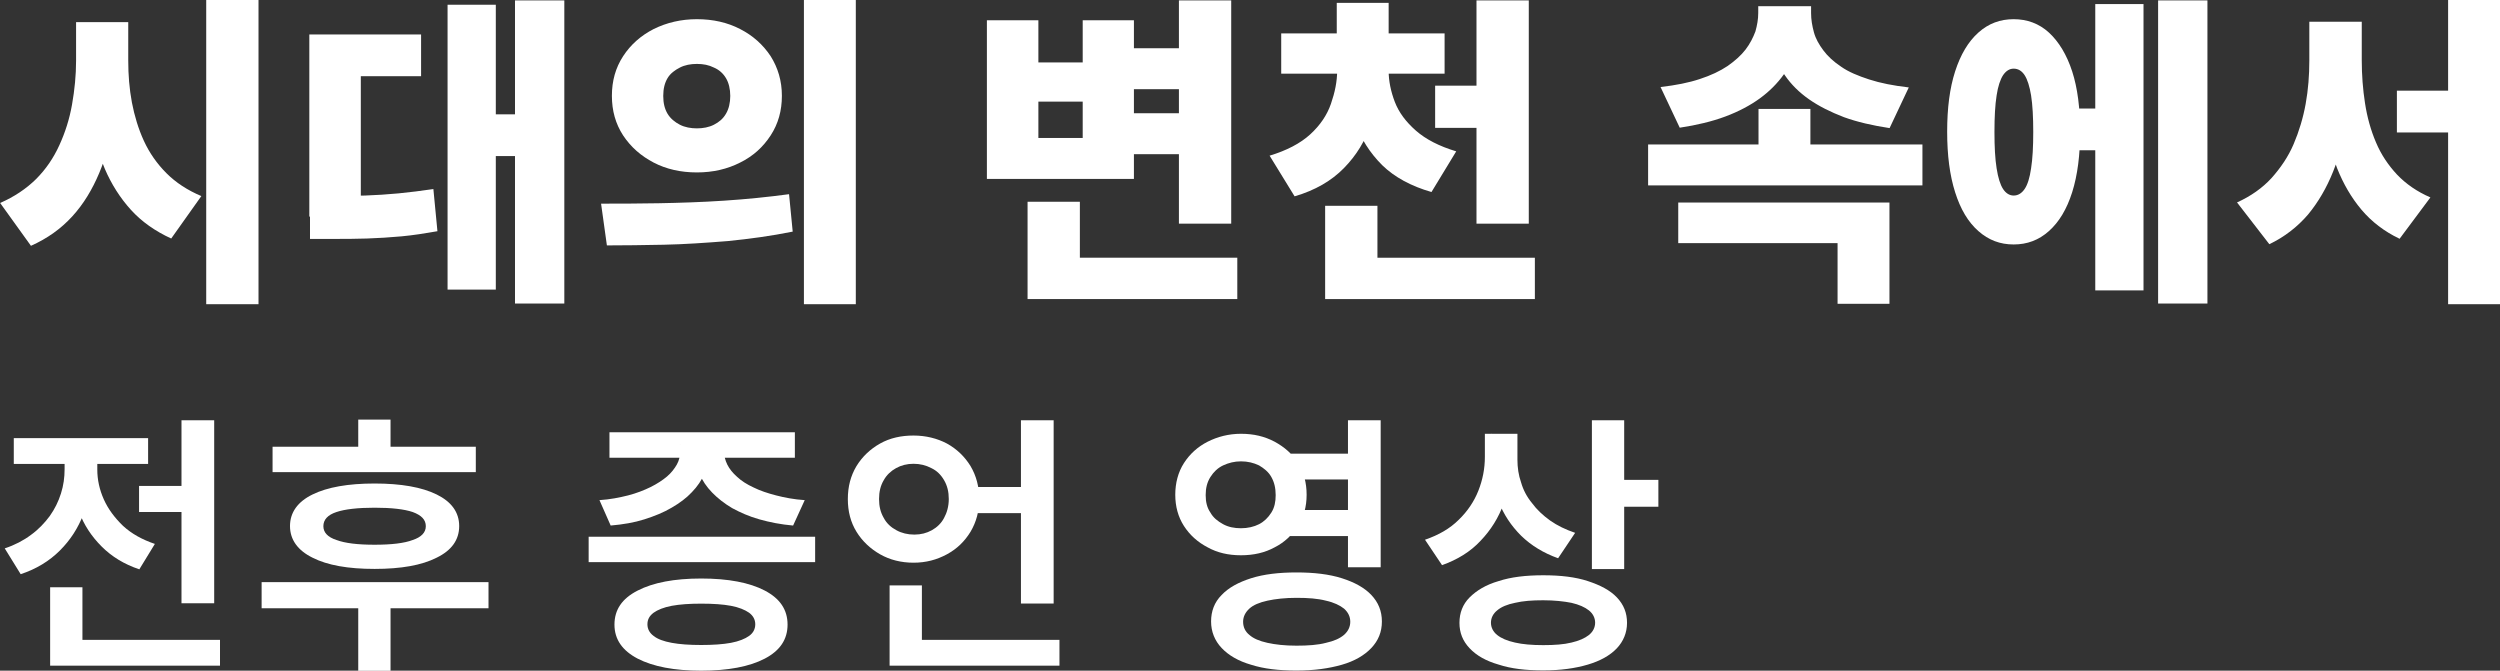
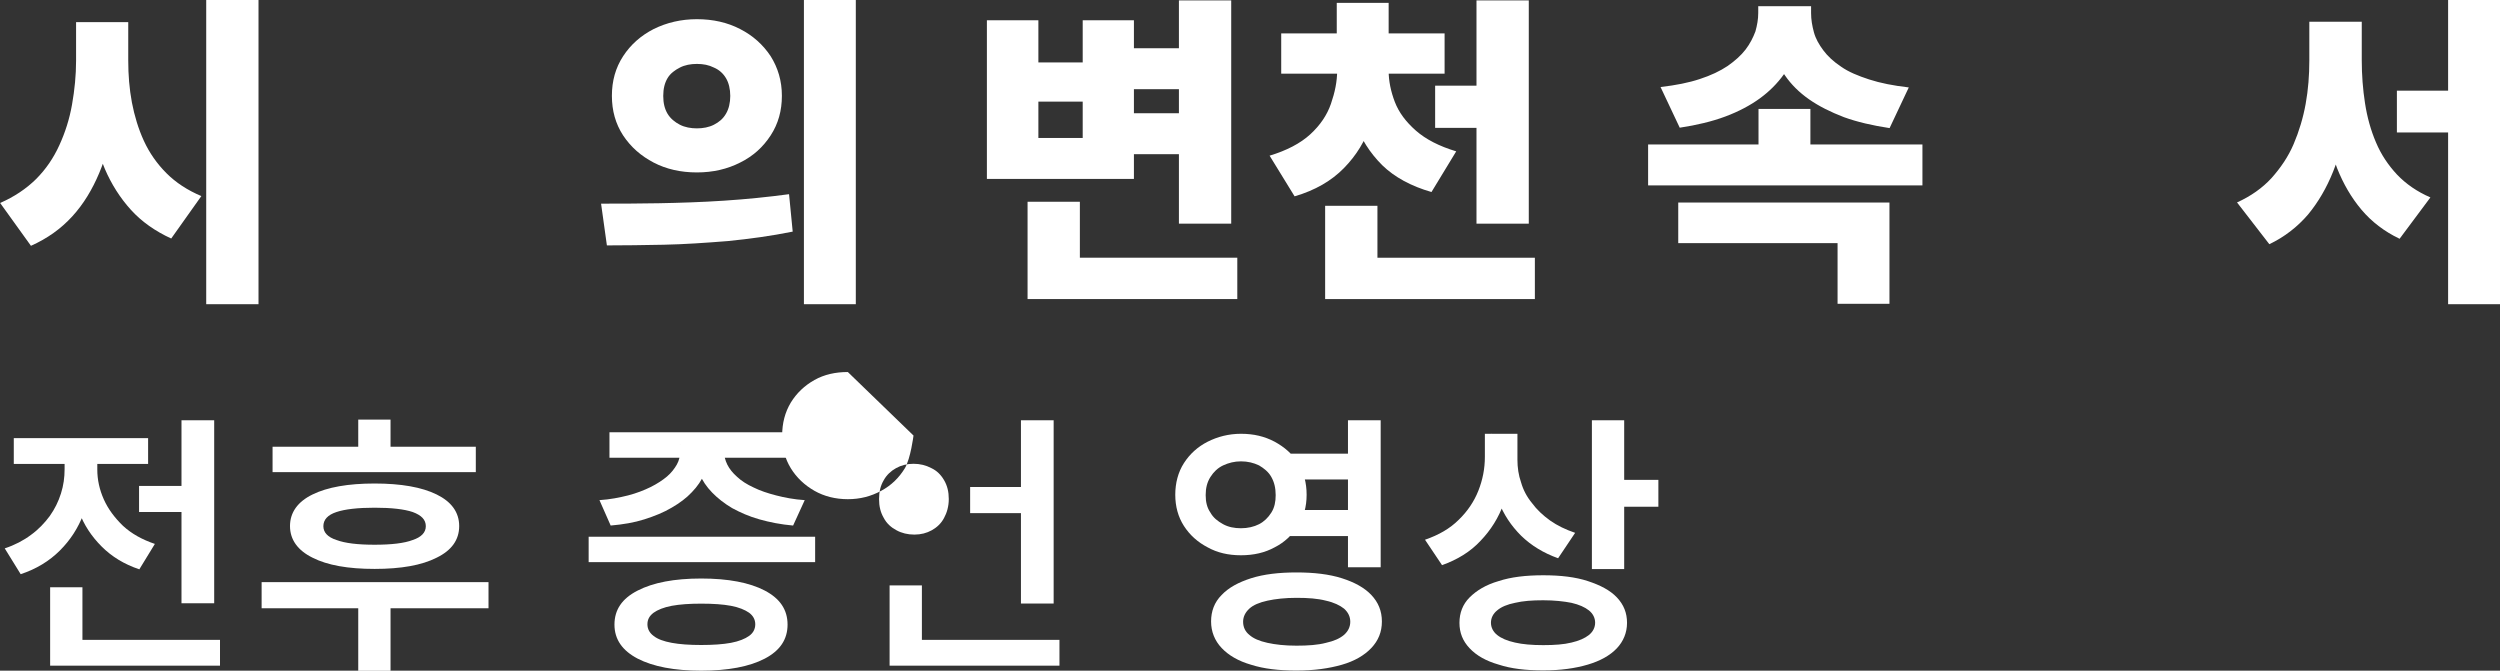
<svg xmlns="http://www.w3.org/2000/svg" id="a" data-name="レイヤー 1" viewBox="0 0 185 49.63">
  <rect x="0" y="0" width="185" height="49.63" fill="#333333" stroke="none" />
  <defs>
    <style>
      .c {
        fill: #fff;
        stroke-width: 0px;
      }
    </style>
  </defs>
  <g id="b" data-name="レイヤー 2">
    <g>
      <g>
        <path class="c" d="M5.59,1.64h3.14v2.85c0,1.53-.11,3.01-.32,4.4-.21,1.4-.56,2.71-1.07,3.92s-1.15,2.28-1.99,3.2-1.85,1.64-3.06,2.18l-2.28-3.17c1.05-.46,1.93-1.05,2.66-1.77.73-.73,1.29-1.56,1.72-2.5s.75-1.93.94-3.01.3-2.15.3-3.25V1.64h-.03ZM6.37,1.64h3.12v2.85c0,1.05.08,2.07.27,3.09.19.99.48,1.96.89,2.85s.97,1.69,1.67,2.39,1.56,1.26,2.58,1.69l-2.23,3.14c-1.18-.54-2.18-1.24-2.98-2.12s-1.45-1.91-1.93-3.03c-.48-1.15-.83-2.39-1.05-3.76-.21-1.34-.32-2.77-.32-4.22V1.64ZM15.26,0h3.87v22.51h-3.87V0Z" />
-         <path class="c" d="M22.91,2.55h8.25v3.09h-4.46v10.39h-3.81V2.55h.03ZM22.91,14.5h1.64c.83,0,1.64,0,2.47-.03.81-.03,1.64-.08,2.47-.16.83-.08,1.69-.19,2.58-.32l.3,3.12c-.91.16-1.8.3-2.66.38-.86.08-1.72.13-2.55.16s-1.69.03-2.58.03h-1.64v-3.17h-.03ZM33.12.35h3.57v21.08h-3.57V.35ZM35.53,8.46h3.41v3.09h-3.41v-3.09ZM38.11.03h3.65v22.43h-3.65V.03Z" />
        <path class="c" d="M44.91,18.16l-.43-3.09c1.29,0,2.71,0,4.27-.03,1.56-.03,3.17-.08,4.83-.19,1.67-.11,3.25-.27,4.81-.48l.27,2.77c-1.58.32-3.2.54-4.81.7-1.64.13-3.22.24-4.73.27-1.53.03-2.93.05-4.22.05ZM51.57,1.42c1.18,0,2.26.24,3.2.73.94.48,1.69,1.15,2.26,2.01.54.86.83,1.83.83,2.93s-.27,2.07-.83,2.93c-.56.86-1.29,1.53-2.26,2.01-.94.48-2.01.73-3.2.73s-2.26-.24-3.2-.73-1.69-1.15-2.26-2.01c-.56-.86-.83-1.83-.83-2.93s.27-2.07.83-2.93c.56-.86,1.32-1.53,2.26-2.01.97-.48,2.04-.73,3.2-.73ZM51.57,4.73c-.46,0-.89.08-1.26.27s-.7.43-.91.78c-.21.35-.32.78-.32,1.32s.11.97.32,1.32.54.62.91.81.81.27,1.26.27.89-.08,1.26-.27.67-.43.89-.81c.21-.35.32-.81.32-1.32s-.11-.97-.32-1.32-.51-.62-.89-.78c-.38-.19-.78-.27-1.26-.27ZM59.49,0h3.84v22.51h-3.84V0Z" />
        <path class="c" d="M73.03,1.5h3.81v3.12h3.28V1.5h3.79v11.74h-10.88V1.5h0ZM76.04,14.93h3.87v5.96h-3.87v-5.96ZM76.04,19.07h15.52v3.06h-15.52v-3.06ZM76.84,7.52v2.69h3.28v-2.69h-3.28ZM83.31,3.57h5.32v3.03h-5.32v-3.03ZM83.31,8.38h5.43v3.03h-5.43v-3.03ZM87.24.03h3.87v16.52h-3.87V.03Z" />
        <path class="c" d="M98.92,4.51h3.14v.73c0,1.37-.21,2.69-.62,3.92-.4,1.26-1.07,2.34-1.99,3.28s-2.12,1.64-3.65,2.09l-1.85-3.01c1.26-.38,2.28-.91,3.01-1.58s1.24-1.42,1.53-2.26.46-1.64.46-2.47v-.7h-.03ZM94.81,2.47h12.09v2.98h-12.09v-2.98ZM98.06,15.23h3.87v5.96h-3.87v-5.96ZM98.06,19.07h15.52v3.06h-15.52v-3.06ZM98.92.21h3.84v3.38h-3.84V.21ZM99.62,4.51h3.14v.73c0,.75.16,1.53.46,2.31s.83,1.48,1.56,2.12c.73.64,1.72,1.15,2.98,1.53l-1.83,3.01c-1.5-.43-2.74-1.1-3.65-1.99-.91-.91-1.58-1.96-2.01-3.17s-.64-2.47-.64-3.81v-.73h0ZM106.2,6.34h4.97v3.12h-4.97v-3.12ZM109.26.03h3.87v16.52h-3.87V.03Z" />
        <path class="c" d="M121.96,10.69h20.3v3.03h-20.3v-3.03h0ZM130.07.46h3.3v.51c0,.83-.11,1.64-.32,2.39-.21.78-.56,1.48-1.05,2.15-.48.67-1.07,1.26-1.77,1.77s-1.56.97-2.55,1.34-2.12.64-3.38.83l-1.42-3.01c1.13-.13,2.09-.32,2.9-.59.83-.27,1.5-.59,2.07-.97.54-.38.99-.78,1.32-1.21s.56-.89.73-1.34c.13-.46.21-.91.21-1.37V.46h-.03ZM124.19,14.99h15.63v7.49h-3.84v-4.49h-11.79v-3.01ZM130.13,8.06h3.84v3.95h-3.84v-3.95ZM130.72.46h3.3v.51c0,.48.08.94.21,1.42s.38.91.7,1.34c.32.43.75.83,1.32,1.21.54.38,1.24.67,2.07.94.83.27,1.8.46,2.93.59l-1.42,3.01c-1.26-.19-2.42-.46-3.38-.81-.99-.38-1.85-.81-2.58-1.32-.73-.51-1.32-1.1-1.77-1.75-.46-.64-.81-1.37-1.02-2.15s-.32-1.58-.32-2.47V.46h-.03Z" />
-         <path class="c" d="M149.01,1.42c.99,0,1.88.32,2.61.99s1.32,1.64,1.72,2.87.59,2.74.59,4.46-.19,3.22-.59,4.49c-.4,1.26-.97,2.2-1.72,2.87-.75.67-1.61.99-2.61.99s-1.85-.32-2.61-.99-1.32-1.61-1.72-2.87-.59-2.74-.59-4.49.19-3.22.59-4.46.97-2.2,1.72-2.87,1.61-.99,2.61-.99ZM149.01,5.08c-.3,0-.56.16-.78.48-.21.32-.38.83-.48,1.5-.11.7-.16,1.58-.16,2.71s.05,1.99.16,2.69c.11.7.27,1.21.48,1.53s.48.48.78.48c.32,0,.59-.16.81-.48s.38-.83.48-1.53c.11-.7.16-1.58.16-2.69s-.05-2.01-.16-2.71c-.11-.67-.27-1.18-.48-1.5s-.48-.48-.81-.48ZM152.85,8.03h3.41v3.09h-3.38v-3.09h-.03ZM155.05.3h3.57v21.19h-3.57V.3ZM159.7.03h3.65v22.43h-3.65V.03Z" />
        <path class="c" d="M170.87,1.61h3.12v2.85c0,1.5-.11,2.95-.32,4.35-.21,1.4-.54,2.69-1.02,3.89s-1.1,2.26-1.85,3.17c-.78.91-1.75,1.67-2.87,2.2l-2.39-3.09c1.02-.46,1.88-1.07,2.55-1.8.67-.75,1.24-1.58,1.64-2.52s.7-1.93.89-2.98.27-2.12.27-3.2V1.61h0ZM171.71,1.61h3.06v2.85c0,1.07.08,2.15.24,3.17.16,1.05.43,2.01.81,2.9.38.91.91,1.69,1.56,2.39.67.7,1.48,1.26,2.47,1.69l-2.28,3.06c-1.13-.54-2.07-1.26-2.82-2.15s-1.34-1.91-1.8-3.06c-.43-1.15-.75-2.42-.94-3.79s-.3-2.79-.3-4.27V1.61h0ZM177.37,6.71h5.75v3.09h-5.75v-3.09ZM181.16,0h3.84v22.51h-3.84V0Z" />
      </g>
      <g>
        <path class="c" d="M4.81,33.49h1.96v1.26c0,1.15-.19,2.26-.59,3.28-.4,1.05-.97,1.93-1.75,2.71-.78.78-1.75,1.37-2.9,1.75l-1.18-1.91c.73-.24,1.4-.59,1.93-.99.56-.4,1.02-.89,1.4-1.4.38-.54.64-1.07.83-1.67s.27-1.18.27-1.8v-1.24h.03ZM1.02,32.42h9.94v1.91H1.02v-1.91ZM3.71,43.46h2.39v5h-2.39v-5ZM3.71,47.35h12.57v1.91H3.71v-1.91ZM5.29,33.49h1.91v1.26c0,.75.16,1.48.48,2.2s.81,1.37,1.42,1.96c.64.59,1.42,1.02,2.36,1.34l-1.15,1.88c-1.13-.38-2.04-.94-2.79-1.69s-1.32-1.61-1.67-2.58c-.38-.97-.56-2.01-.56-3.09,0,0,0-1.29,0-1.29ZM10.29,35.96h4.43v1.93h-4.43v-1.93ZM13.43,31.1h2.42v13.54h-2.42v-13.54Z" />
        <path class="c" d="M19.36,43.08h16.79v1.93h-16.79v-1.93ZM20.17,33.06h15.04v1.88h-15.04v-1.88ZM27.72,35.78c1.96,0,3.49.27,4.59.81s1.67,1.32,1.67,2.34-.56,1.8-1.67,2.34c-1.1.56-2.63.83-4.59.83s-3.49-.27-4.59-.83c-1.1-.54-1.67-1.34-1.67-2.34s.56-1.8,1.67-2.34c1.1-.54,2.63-.81,4.59-.81ZM27.72,37.57c-1.24,0-2.2.11-2.82.32-.64.21-.97.56-.97,1.05,0,.46.32.81.97,1.02.64.24,1.58.35,2.82.35s2.2-.11,2.82-.35c.64-.21.97-.56.97-1.02,0-.48-.32-.81-.97-1.05-.62-.21-1.56-.32-2.82-.32ZM26.51,31.05h2.39v3.28h-2.39v-3.28ZM26.51,44.75h2.39v4.89h-2.39v-4.89Z" />
        <path class="c" d="M43.56,39.72h16.76v1.88h-16.76v-1.88ZM50.31,32.93h2.15v.48c0,.56-.11,1.1-.32,1.61s-.54.99-.94,1.4c-.4.43-.91.81-1.5,1.15-.59.35-1.26.62-2.01.86s-1.58.38-2.5.46l-.83-1.88c.78-.05,1.48-.19,2.12-.35.62-.16,1.18-.38,1.67-.62.48-.24.89-.51,1.21-.78s.56-.59.73-.89.24-.64.24-.97v-.48h0ZM45.1,31.99h13.72v1.88h-13.72v-1.88ZM51.89,42.81c1.99,0,3.57.3,4.7.89s1.69,1.42,1.69,2.52-.56,1.93-1.69,2.52c-1.13.59-2.71.89-4.7.89s-3.55-.3-4.7-.89c-1.13-.59-1.72-1.42-1.72-2.52s.56-1.93,1.72-2.52c1.15-.59,2.71-.89,4.7-.89ZM51.89,44.67c-.86,0-1.58.05-2.18.16-.59.11-1.05.3-1.34.51-.32.24-.46.51-.46.86s.16.64.46.86c.3.24.75.4,1.34.51s1.32.16,2.18.16,1.61-.05,2.2-.16,1.05-.3,1.34-.51c.3-.21.46-.51.46-.86s-.16-.64-.46-.86c-.3-.21-.75-.4-1.34-.51-.59-.11-1.32-.16-2.2-.16ZM51.46,32.93h2.12v.48c0,.32.08.64.24.97.16.32.4.62.73.91.32.3.73.56,1.21.78.48.24,1.05.43,1.67.59.62.16,1.34.3,2.12.35l-.86,1.88c-.91-.08-1.72-.24-2.5-.46-.75-.21-1.42-.51-2.01-.83-.59-.35-1.07-.73-1.48-1.15s-.73-.89-.94-1.4-.32-1.05-.32-1.61v-.51h.03Z" />
-         <path class="c" d="M67.6,32.23c.91,0,1.75.21,2.47.59.73.4,1.32.97,1.75,1.67.43.73.64,1.53.64,2.44s-.21,1.69-.64,2.42c-.43.7-.99,1.26-1.75,1.67s-1.56.62-2.47.62-1.75-.21-2.47-.62-1.32-.97-1.75-1.67c-.43-.7-.64-1.5-.64-2.42s.21-1.72.64-2.44c.43-.7,1.02-1.26,1.75-1.67s1.56-.59,2.47-.59ZM67.6,34.32c-.48,0-.91.11-1.29.32s-.7.51-.91.89c-.24.4-.35.86-.35,1.4s.11.99.35,1.4c.21.4.54.7.94.91.38.21.83.32,1.32.32s.91-.11,1.29-.32.7-.51.91-.91c.21-.38.35-.86.35-1.4s-.11-.99-.35-1.4-.54-.7-.94-.89c-.4-.21-.83-.32-1.32-.32ZM65.83,43.32h2.39v4.97h-2.39v-4.97ZM65.83,47.35h12.57v1.91h-12.57v-1.91ZM71.79,36.04h4.81v1.93h-4.81v-1.93ZM75.55,31.1h2.42v13.56h-2.42v-13.56Z" />
+         <path class="c" d="M67.6,32.23s-.21,1.69-.64,2.42c-.43.7-.99,1.26-1.75,1.67s-1.56.62-2.47.62-1.75-.21-2.47-.62-1.32-.97-1.75-1.67c-.43-.7-.64-1.5-.64-2.42s.21-1.72.64-2.44c.43-.7,1.02-1.26,1.75-1.67s1.56-.59,2.47-.59ZM67.6,34.32c-.48,0-.91.11-1.29.32s-.7.51-.91.89c-.24.4-.35.86-.35,1.4s.11.99.35,1.4c.21.4.54.7.94.91.38.21.83.32,1.32.32s.91-.11,1.29-.32.7-.51.91-.91c.21-.38.35-.86.35-1.4s-.11-.99-.35-1.4-.54-.7-.94-.89c-.4-.21-.83-.32-1.32-.32ZM65.83,43.32h2.39v4.97h-2.39v-4.97ZM65.83,47.35h12.57v1.91h-12.57v-1.91ZM71.79,36.04h4.81v1.93h-4.81v-1.93ZM75.55,31.1h2.42v13.56h-2.42v-13.56Z" />
        <path class="c" d="M91.83,32.1c.94,0,1.75.19,2.5.59.73.4,1.32.91,1.72,1.58.43.67.64,1.45.64,2.34s-.21,1.64-.64,2.31-.99,1.21-1.72,1.58c-.73.4-1.56.59-2.5.59s-1.75-.19-2.47-.59c-.73-.38-1.32-.91-1.75-1.58s-.64-1.45-.64-2.31.21-1.67.64-2.34,1.02-1.21,1.75-1.58,1.56-.59,2.47-.59ZM91.83,34.14c-.48,0-.91.11-1.32.3-.4.19-.7.48-.94.86s-.35.81-.35,1.34.11.94.35,1.29c.21.38.54.64.94.86.38.21.83.3,1.32.3.51,0,.97-.11,1.34-.3s.67-.48.91-.86.32-.81.32-1.29c0-.54-.11-.97-.32-1.34-.21-.38-.54-.64-.91-.86-.4-.19-.83-.3-1.34-.3ZM95.94,42.36c1.29,0,2.42.13,3.36.43s1.67.7,2.18,1.24c.51.54.78,1.18.78,1.96s-.27,1.42-.78,1.96-1.24.97-2.18,1.24-2.04.43-3.36.43-2.42-.13-3.36-.43c-.94-.27-1.67-.7-2.18-1.24s-.78-1.21-.78-1.96.24-1.42.78-1.96c.51-.54,1.24-.94,2.18-1.24s2.07-.43,3.36-.43ZM95.94,44.24c-.83,0-1.56.08-2.15.21s-1.05.32-1.34.59-.46.59-.46.97c0,.4.16.73.46.97.3.27.75.46,1.34.59s1.29.21,2.15.21,1.58-.05,2.18-.21c.59-.13,1.02-.32,1.34-.59.3-.27.46-.59.46-.97s-.16-.7-.46-.97c-.3-.24-.75-.46-1.34-.59-.62-.16-1.32-.21-2.18-.21ZM95,33.57h5.51v1.91h-5.51v-1.91ZM95,37.74h5.51v1.93h-5.51v-1.93ZM99.75,31.1h2.42v10.88h-2.42v-10.88Z" />
        <path class="c" d="M109.88,32.1h1.96v1.72c0,1.21-.19,2.34-.56,3.41s-.97,2.01-1.72,2.79c-.75.81-1.72,1.4-2.85,1.8l-1.26-1.88c1.02-.35,1.85-.83,2.5-1.48.64-.62,1.13-1.34,1.45-2.15.32-.81.48-1.64.48-2.5v-1.72h0ZM114.2,42.57c1.29,0,2.39.13,3.3.43s1.64.67,2.15,1.21.75,1.15.75,1.88-.27,1.37-.75,1.88c-.51.54-1.24.94-2.15,1.21s-2.01.43-3.3.43-2.39-.13-3.3-.43c-.94-.27-1.64-.67-2.15-1.21s-.75-1.15-.75-1.88.24-1.37.75-1.88,1.21-.94,2.15-1.21c.91-.3,2.01-.43,3.3-.43ZM110.36,32.1h1.93v1.93c0,.56.08,1.13.27,1.67.16.56.43,1.07.81,1.53.35.48.81.91,1.34,1.29.54.38,1.15.67,1.85.91l-1.26,1.88c-1.07-.38-1.99-.94-2.74-1.67-.73-.73-1.29-1.56-1.67-2.55-.38-.97-.56-1.99-.56-3.09v-1.91h.03ZM114.2,44.42c-.83,0-1.5.05-2.09.19-.56.11-1.02.3-1.32.56-.3.24-.46.56-.46.91s.16.67.46.91.73.43,1.32.56c.56.13,1.26.19,2.09.19s1.53-.05,2.09-.19c.56-.13.99-.32,1.29-.56.3-.24.46-.56.46-.91s-.16-.67-.46-.91-.73-.43-1.29-.56c-.56-.11-1.26-.19-2.09-.19ZM117.8,31.1h2.39v11.01h-2.39v-11.01ZM119.55,35.51h3.17v1.99h-3.17v-1.99Z" />
      </g>
    </g>
  </g>
</svg>